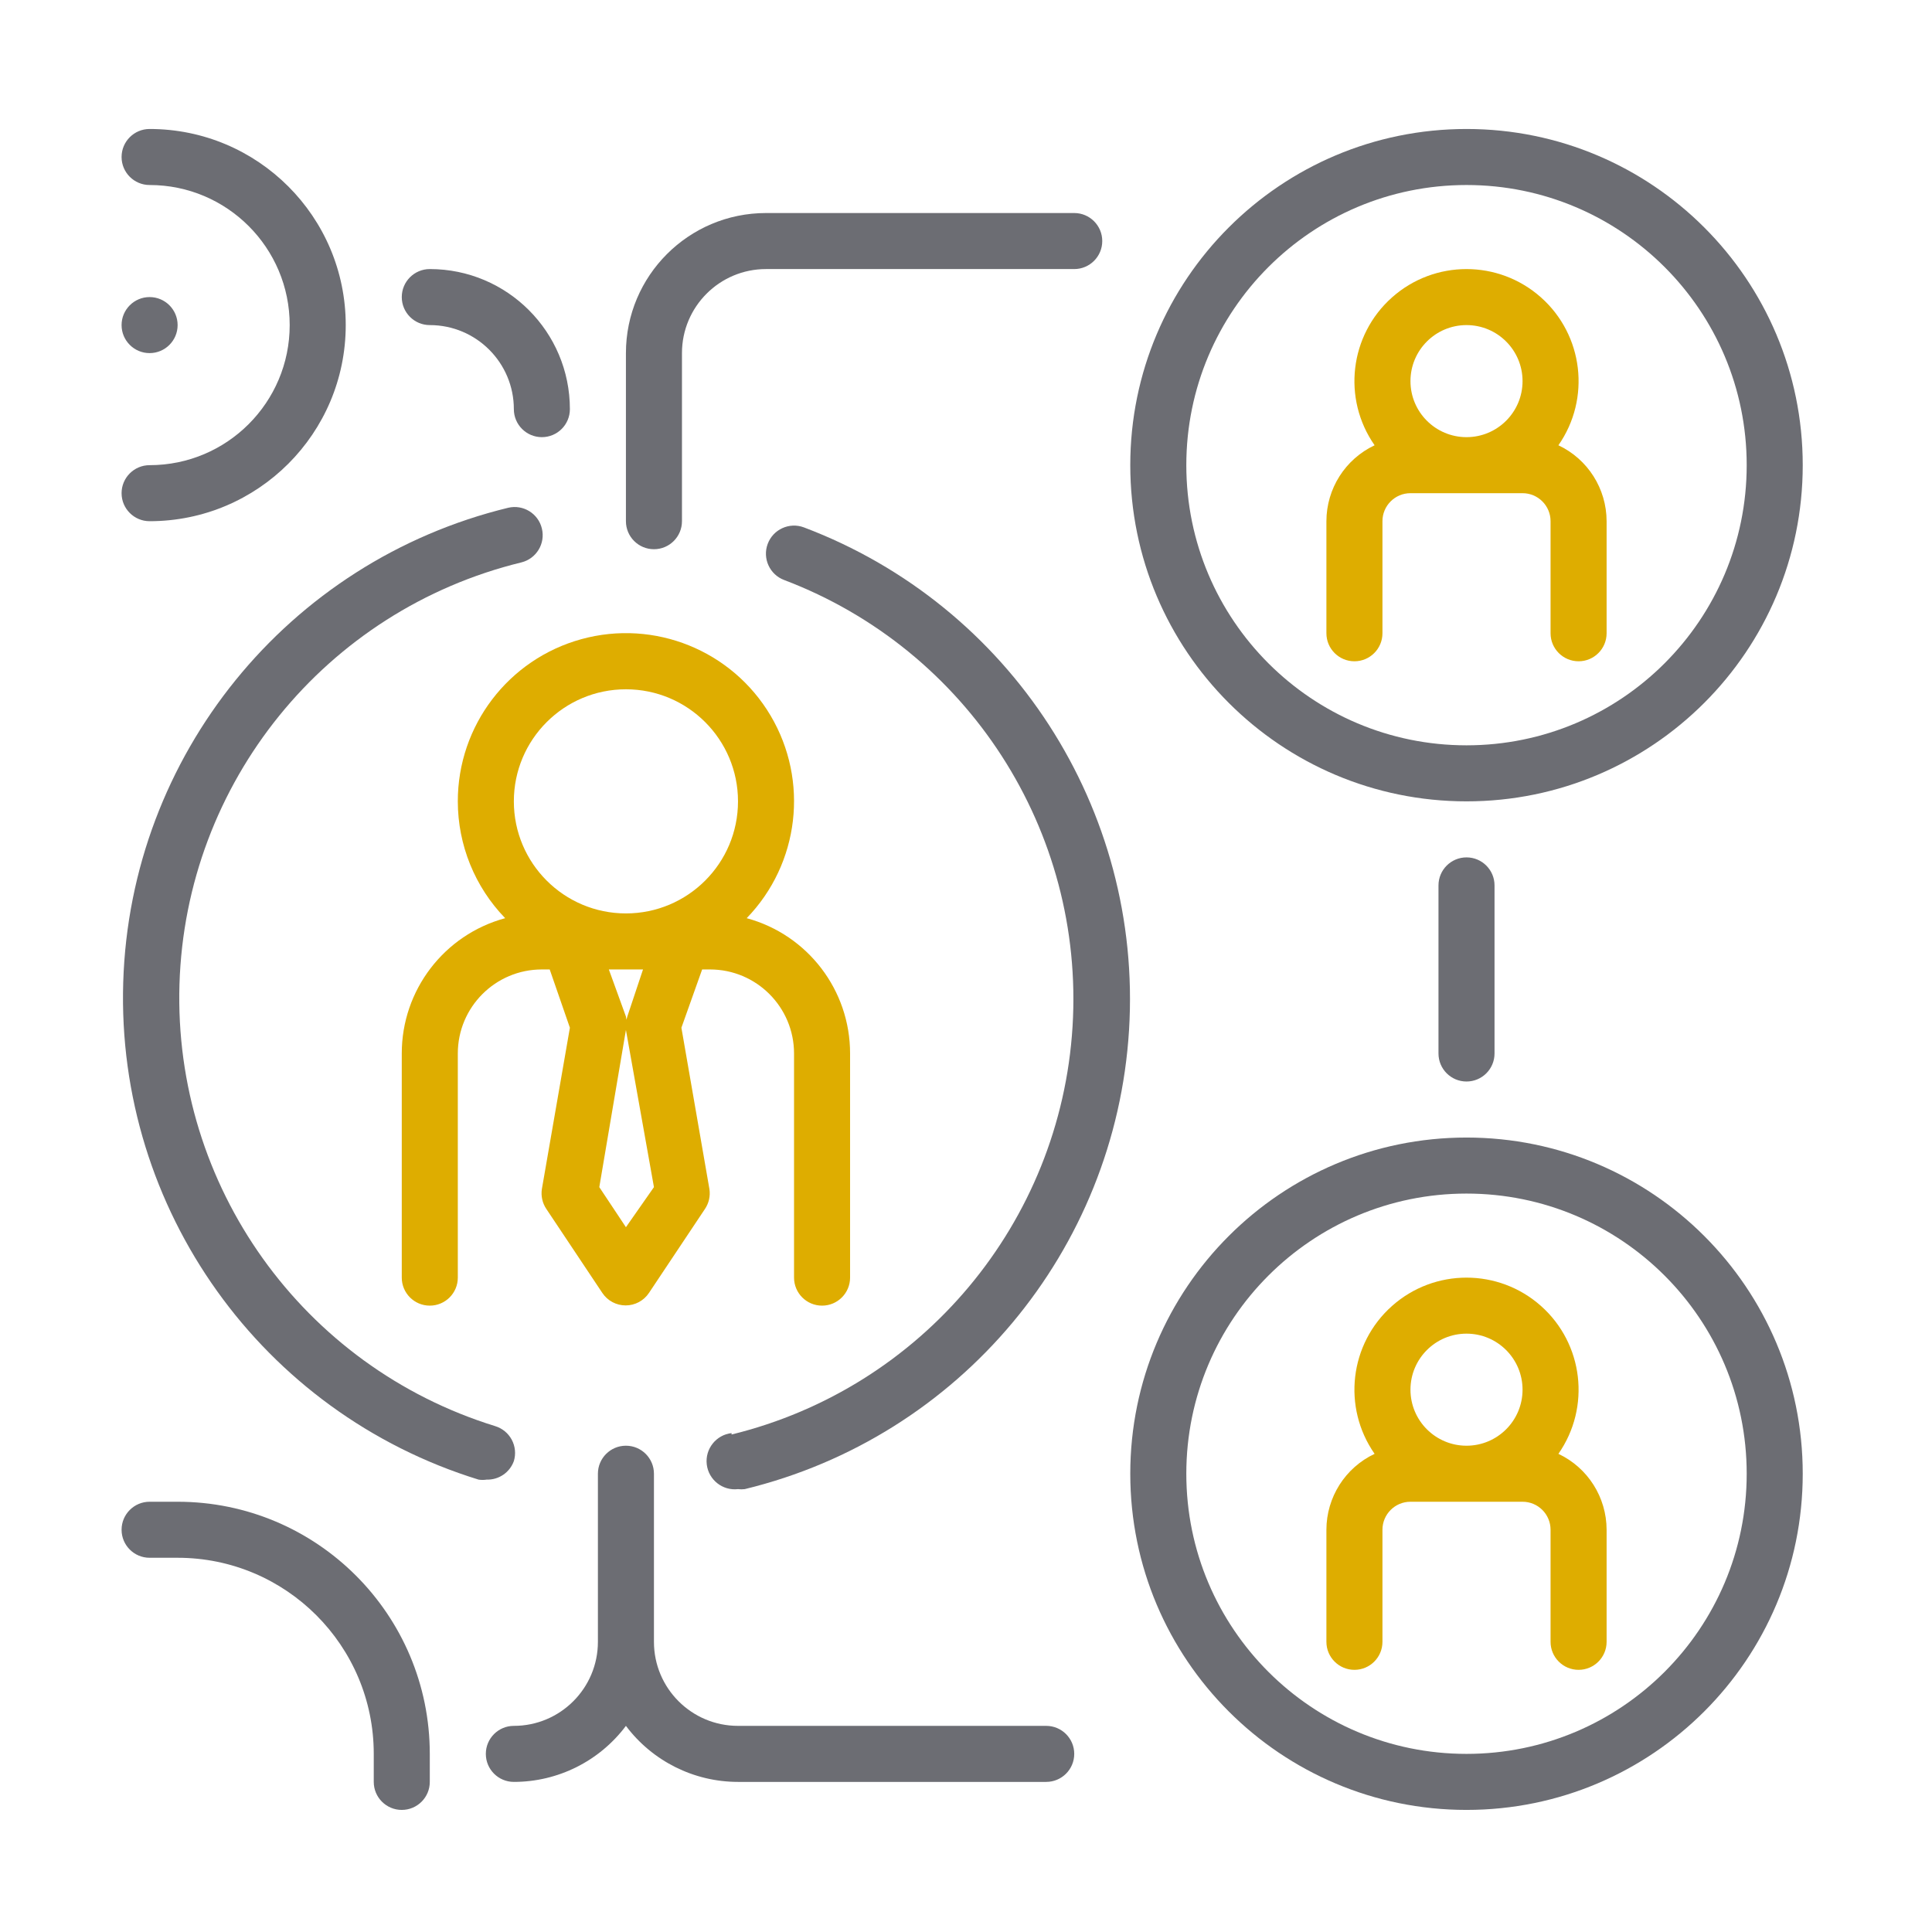
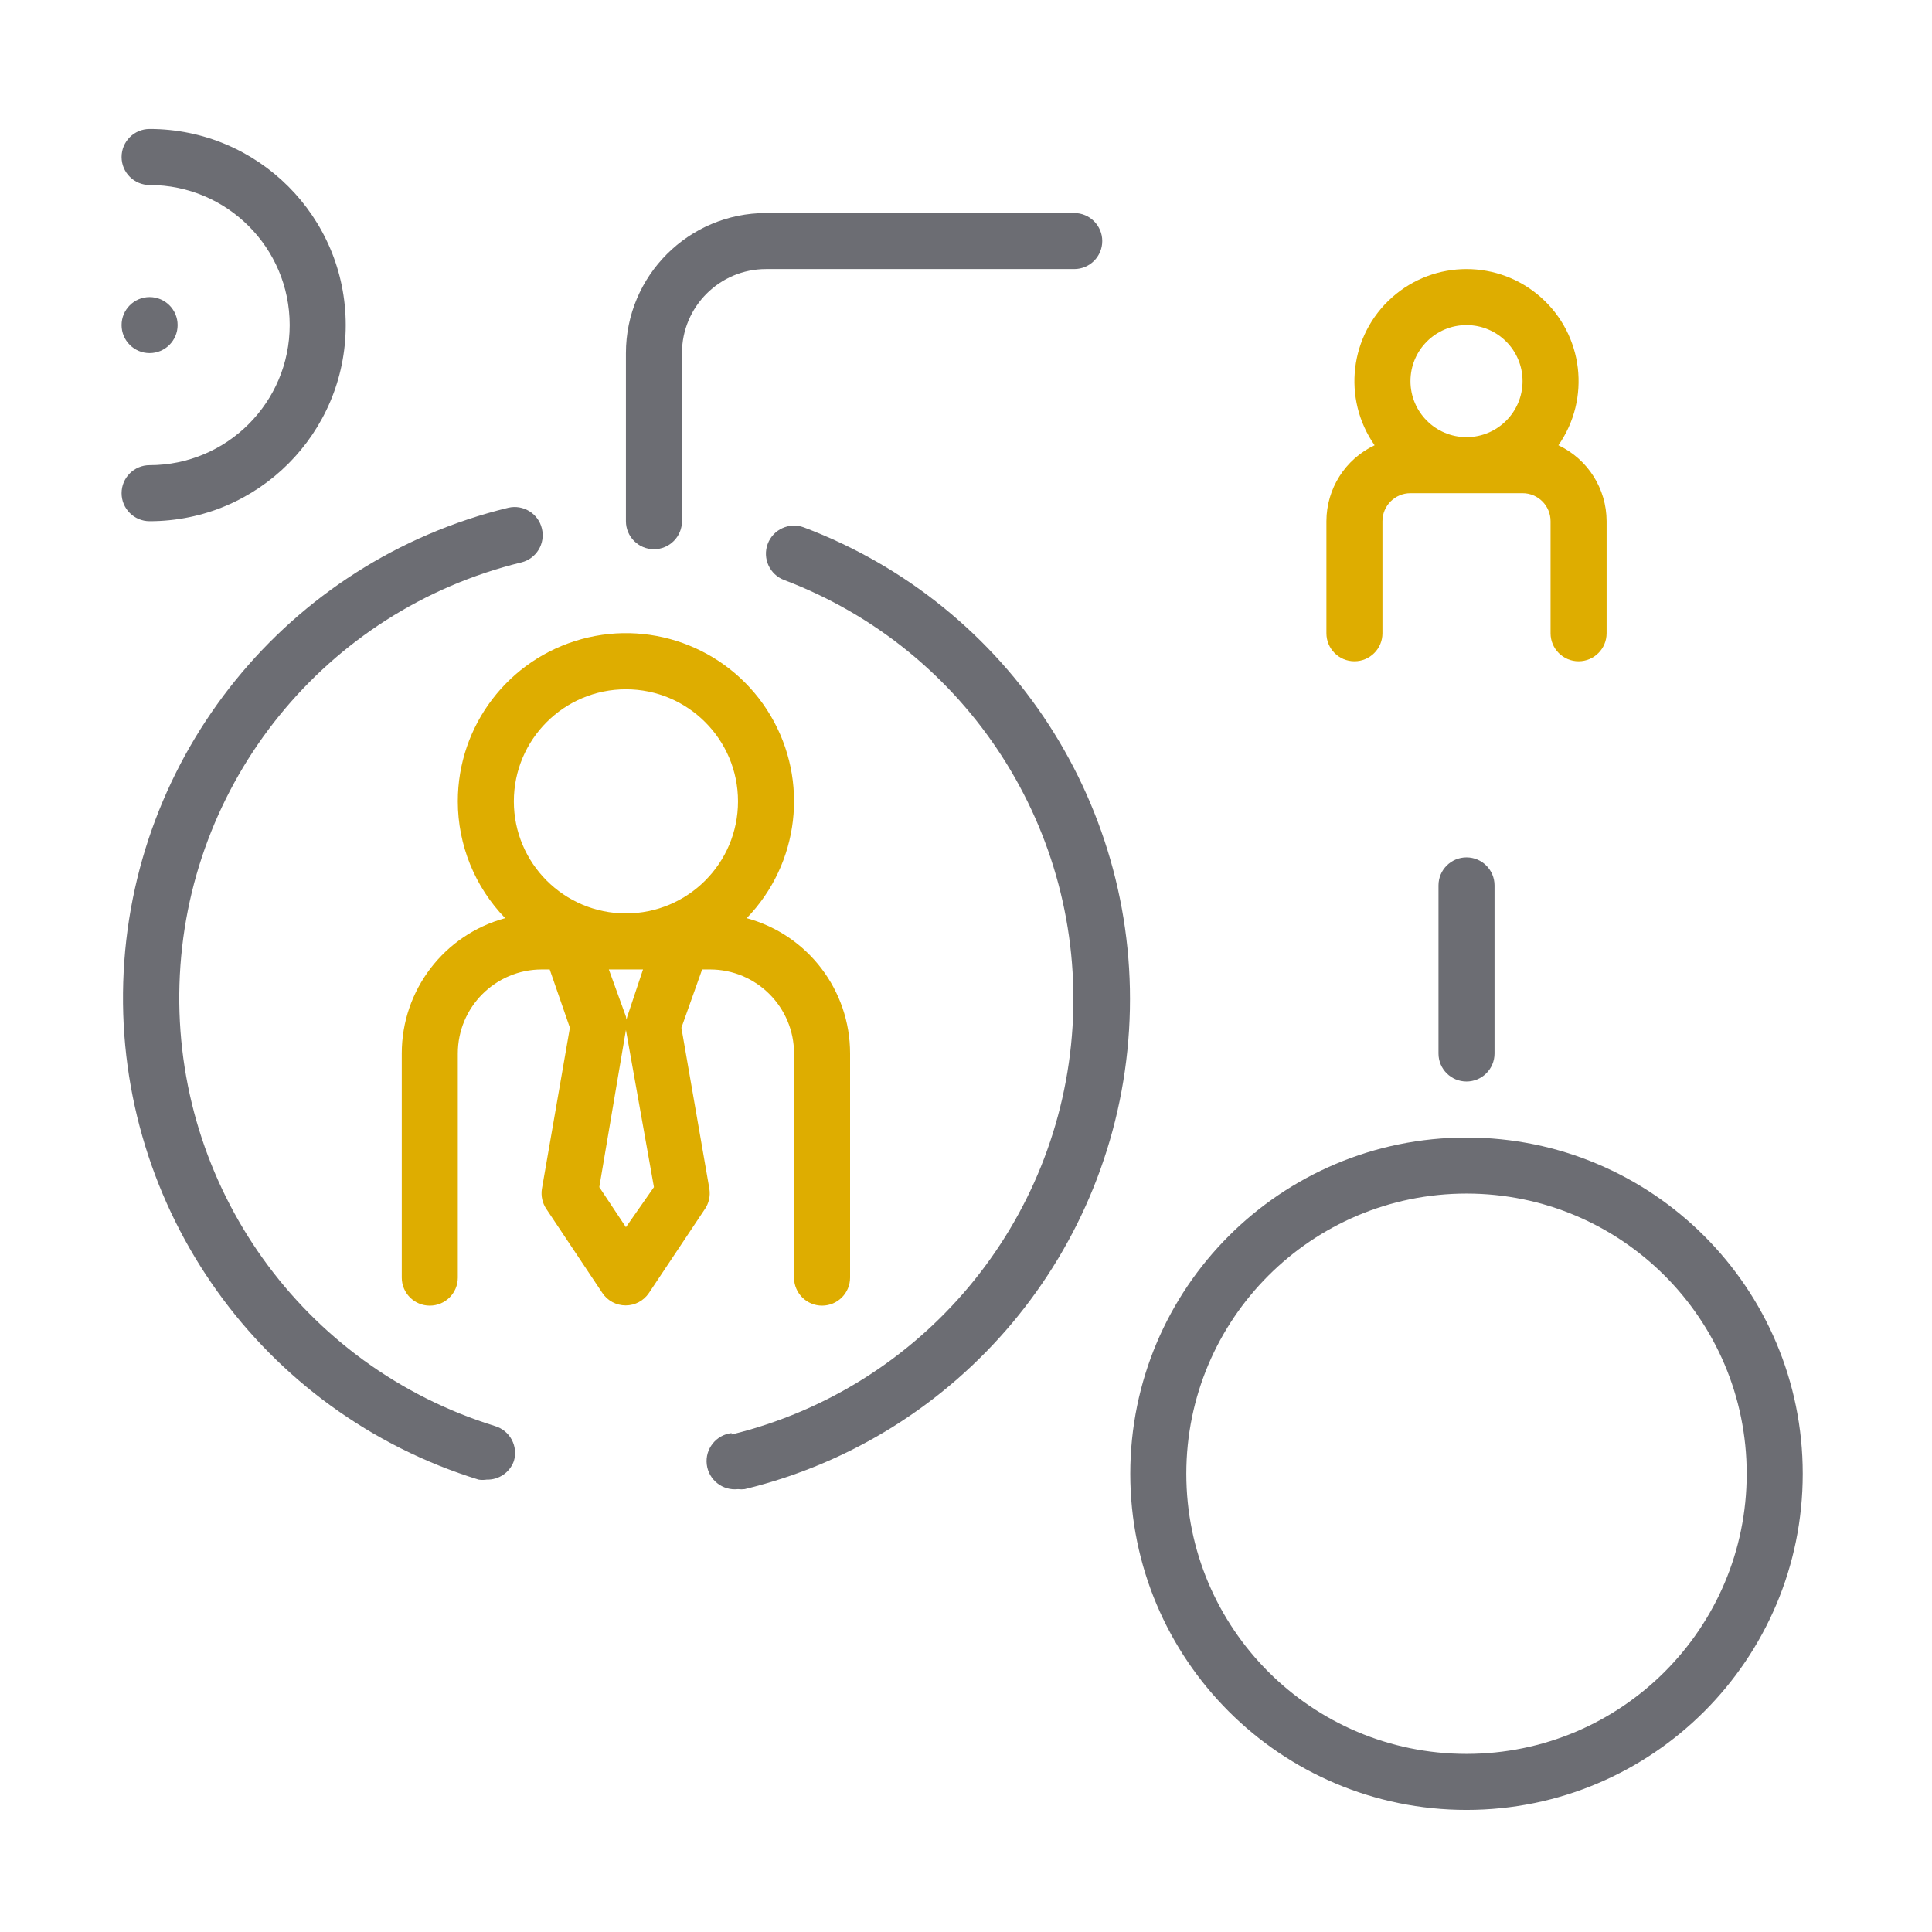
<svg xmlns="http://www.w3.org/2000/svg" xmlns:ns1="http://www.serif.com/" width="100%" height="100%" viewBox="0 0 70 70" xml:space="preserve" style="fill-rule:evenodd;clip-rule:evenodd;stroke-linejoin:round;stroke-miterlimit:2;">
  <g transform="matrix(1,0,0,1,-89.725,-173.508)">
    <g id="Trámites-de-Aplicación-y-Control-" ns1:id="Trámites de Aplicación y Control " transform="matrix(1.123,0,0,1.007,87.848,172.386)">
      <rect x="1.671" y="1.114" width="62.329" height="69.491" style="fill:none;" />
      <g id="_022-networking" ns1:id="022-networking" transform="matrix(0.113,0,0,0.126,32.714,35.995)">
        <g transform="matrix(1,0,0,1,-240,-240)">
          <path d="M352,152C356.418,152 360,148.418 360,144L360,112C360,107.582 363.582,104 368,104L400,104C404.418,104 408,107.582 408,112L408,144C408,148.418 411.582,152 416,152C420.418,152 424,148.418 424,144L424,112C423.988,102.723 418.633,94.277 410.238,90.32C419.527,77.016 417.387,58.867 405.262,48.09C393.137,37.309 374.863,37.309 362.738,48.09C350.613,58.867 348.473,77.016 357.762,90.32C349.367,94.277 344.012,102.723 344,112L344,144C344,148.418 347.582,152 352,152ZM384,56C392.836,56 400,63.164 400,72C400,80.836 392.836,88 384,88C375.164,88 368,80.836 368,72C368,63.164 375.164,56 384,56Z" style="fill:rgb(222,173,0);fill-rule:nonzero;" />
-           <path d="M384,192C437.02,192 480,149.02 480,96C480,42.98 437.02,0 384,0C330.98,0 288,42.98 288,96C288,149.02 330.98,192 384,192ZM384,16C428.184,16 464,51.816 464,96C464,140.184 428.184,176 384,176C339.816,176 304,140.184 304,96C304,51.816 339.816,16 384,16Z" style="fill:rgb(108,109,115);fill-rule:nonzero;" />
-           <path d="M410.238,378.32C419.527,365.016 417.387,346.867 405.262,336.09C393.137,325.309 374.863,325.309 362.738,336.09C350.613,346.867 348.473,365.016 357.762,378.32C349.367,382.277 344.012,390.723 344,400L344,432C344,436.418 347.582,440 352,440C356.418,440 360,436.418 360,432L360,400C360,395.582 363.582,392 368,392L400,392C404.418,392 408,395.582 408,400L408,432C408,436.418 411.582,440 416,440C420.418,440 424,436.418 424,432L424,400C423.988,390.723 418.633,382.277 410.238,378.32ZM384,344C392.836,344 400,351.164 400,360C400,368.836 392.836,376 384,376C375.164,376 368,368.836 368,360C368,351.164 375.164,344 384,344Z" style="fill:rgb(222,173,0);fill-rule:nonzero;" />
          <path d="M384,288C330.98,288 288,330.98 288,384C288,437.02 330.98,480 384,480C437.02,480 480,437.02 480,384C480,330.98 437.02,288 384,288ZM384,464C339.816,464 304,428.184 304,384C304,339.816 339.816,304 384,304C428.184,304 464,339.816 464,384C464,428.184 428.184,464 384,464Z" style="fill:rgb(108,109,115);fill-rule:nonzero;" />
          <path d="M96,192C96.008,204.453 100.855,216.414 109.52,225.359C92.082,230.094 79.984,245.93 80,264L80,328C80,332.418 83.582,336 88,336C92.418,336 96,332.418 96,328L96,264C96,250.746 106.746,240 120,240L122.238,240L128,256.641L120,302.719C119.699,304.707 120.156,306.734 121.281,308.398L137.281,332.398C138.766,334.613 141.254,335.938 143.922,335.938C146.586,335.938 149.074,334.613 150.559,332.398L166.559,308.398C167.684,306.734 168.141,304.707 167.84,302.719L159.84,256.641L165.762,240L168,240C181.254,240 192,250.746 192,264L192,328C192,332.418 195.582,336 200,336C204.418,336 208,332.418 208,328L208,264C208.016,245.93 195.918,230.094 178.48,225.359C193.531,209.82 196.324,186.133 185.305,167.516C174.285,148.898 152.172,139.953 131.309,145.676C110.445,151.395 95.984,170.367 96,192ZM144,257.281L152,302.16L144,313.602L136.398,302.16L144,257.281C144.277,256.016 144.277,254.703 144,253.441L139.121,240L148.879,240L144.398,253.441C143.988,254.676 143.852,255.984 144,257.281ZM144,160C161.672,160 176,174.328 176,192C176,209.672 161.672,224 144,224C126.328,224 112,209.672 112,192C112,174.328 126.328,160 144,160Z" style="fill:rgb(222,173,0);fill-rule:nonzero;" />
          <path d="M112,380.398C112.621,378.363 112.406,376.164 111.398,374.285C110.395,372.41 108.68,371.012 106.641,370.398C51.648,353.387 14.777,301.754 16.531,244.219C18.285,186.68 58.234,137.391 114.16,123.762C118.445,122.695 121.059,118.363 120,114.078C118.973,109.805 114.684,107.16 110.398,108.16C47.438,123.457 2.445,178.926 0.469,243.691C-1.512,308.453 40.008,366.566 101.922,385.68C102.688,385.801 103.473,385.801 104.238,385.68C107.695,385.781 110.824,383.652 112,380.398Z" style="fill:rgb(108,109,115);fill-rule:nonzero;" />
          <path d="M174.16,372.398C169.742,372.906 166.57,376.902 167.078,381.32C167.59,385.738 171.582,388.906 176,388.398C176.637,388.477 177.281,388.477 177.922,388.398C239.285,373.488 283.773,320.336 287.648,257.305C291.523,194.273 253.875,136.074 194.801,113.762C190.648,112.215 186.027,114.328 184.48,118.48C182.934,122.633 185.047,127.254 189.199,128.801C241.605,148.699 274.965,200.387 271.516,256.336C268.066,312.289 228.613,359.484 174.16,372.801L174.16,372.398Z" style="fill:rgb(108,109,115);fill-rule:nonzero;" />
          <path d="M376,216L376,264C376,268.418 379.582,272 384,272C388.418,272 392,268.418 392,264L392,216C392,211.582 388.418,208 384,208C379.582,208 376,211.582 376,216Z" style="fill:rgb(108,109,115);fill-rule:nonzero;" />
          <path d="M152,120C156.418,120 160,116.418 160,112L160,64C160,50.746 170.746,40 184,40L272,40C276.418,40 280,36.418 280,32C280,27.582 276.418,24 272,24L184,24C161.91,24 144,41.91 144,64L144,112C144,116.418 147.582,120 152,120Z" style="fill:rgb(108,109,115);fill-rule:nonzero;" />
-           <path d="M264,456L176,456C162.746,456 152,445.254 152,432L152,384C152,379.582 148.418,376 144,376C139.582,376 136,379.582 136,384L136,432C136,445.254 125.254,456 112,456C107.582,456 104,459.582 104,464C104,468.418 107.582,472 112,472C124.59,472 136.445,466.07 144,456C151.555,466.07 163.41,472 176,472L264,472C268.418,472 272,468.418 272,464C272,459.582 268.418,456 264,456Z" style="fill:rgb(108,109,115);fill-rule:nonzero;" />
-           <path d="M16,392L8,392C3.582,392 0,395.582 0,400C0,404.418 3.582,408 8,408L16,408C46.93,408 72,433.07 72,464L72,472C72,476.418 75.582,480 80,480C84.418,480 88,476.418 88,472L88,464C88,424.234 55.766,392 16,392Z" style="fill:rgb(108,109,115);fill-rule:nonzero;" />
-           <path d="M88,56C101.254,56 112,66.746 112,80C112,84.418 115.582,88 120,88C124.418,88 128,84.418 128,80C128,57.91 110.09,40 88,40C83.582,40 80,43.582 80,48C80,52.418 83.582,56 88,56Z" style="fill:rgb(108,109,115);fill-rule:nonzero;" />
          <path d="M8,112C38.93,112 64,86.93 64,56C64,25.07 38.93,0 8,0C3.582,0 0,3.582 0,8C0,12.418 3.582,16 8,16C30.09,16 48,33.91 48,56C48,78.09 30.09,96 8,96C3.582,96 0,99.582 0,104C0,108.418 3.582,112 8,112Z" style="fill:rgb(108,109,115);fill-rule:nonzero;" />
          <path d="M16,56C16,60.418 12.418,64 8,64C3.582,64 0,60.418 0,56C0,51.582 3.582,48 8,48C12.418,48 16,51.582 16,56Z" style="fill:rgb(108,109,115);fill-rule:nonzero;" />
        </g>
      </g>
    </g>
  </g>
</svg>